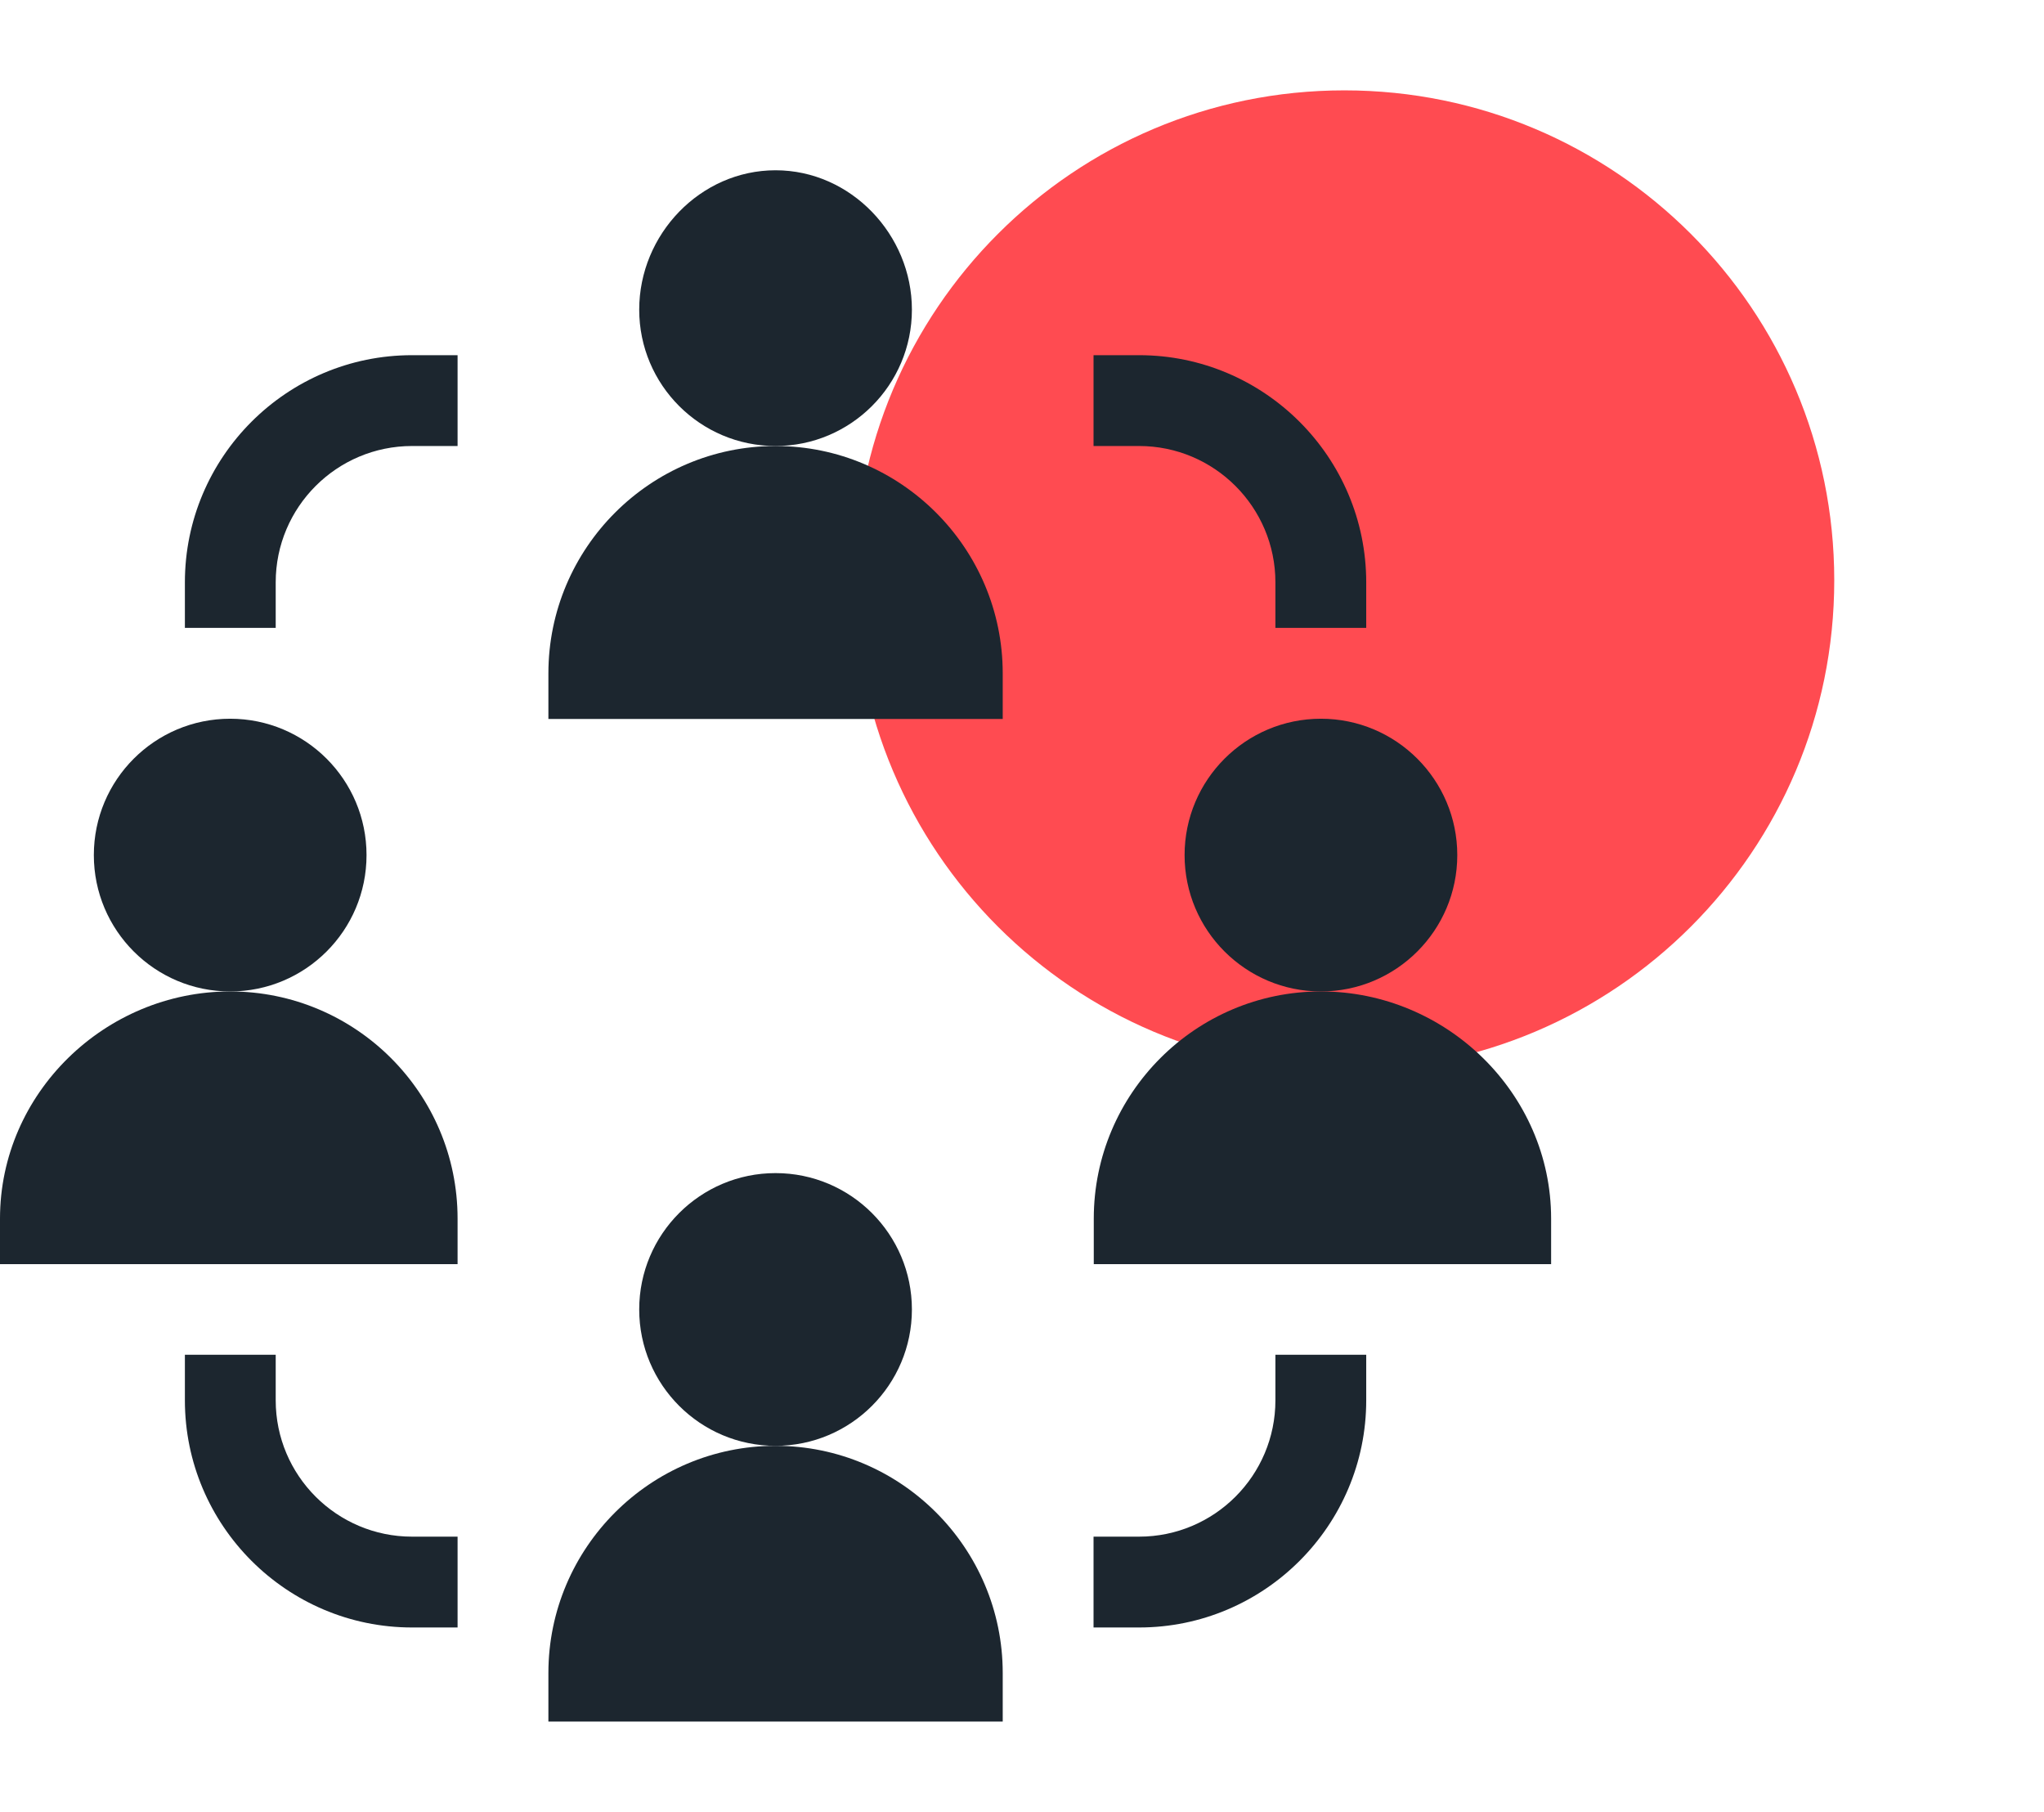
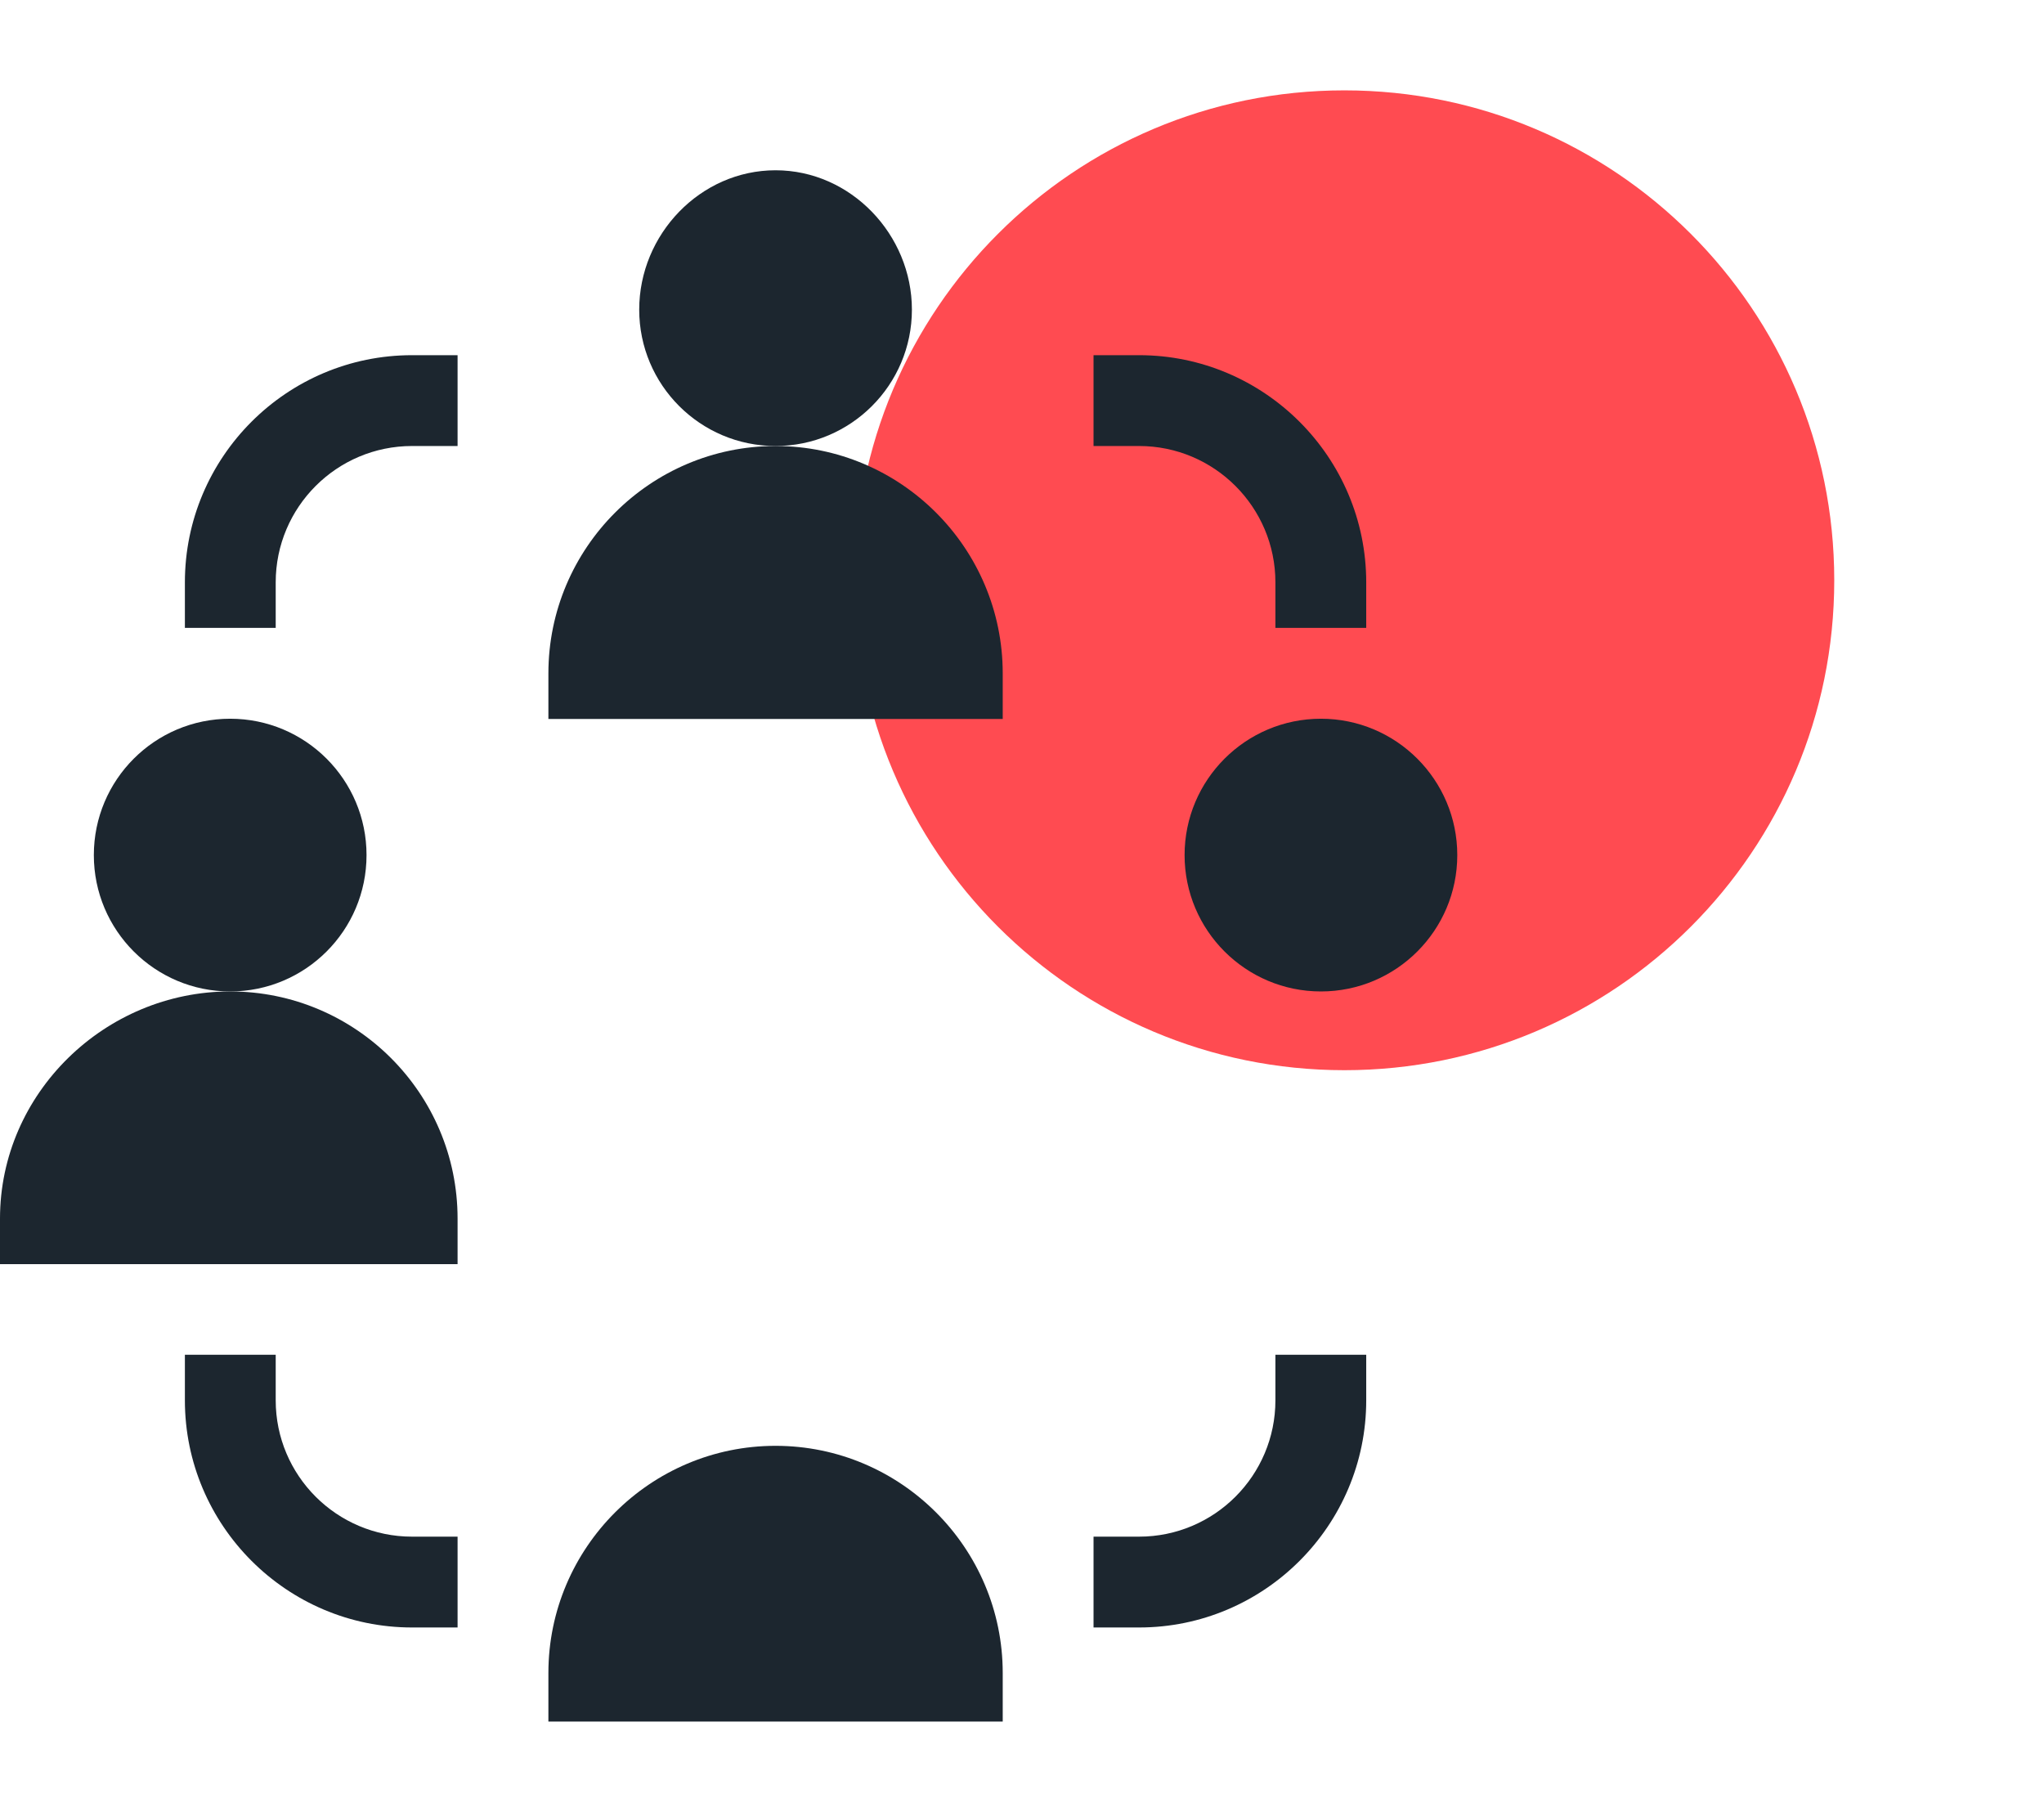
<svg xmlns="http://www.w3.org/2000/svg" version="1.1" id="Layer_1" x="0px" y="0px" width="88px" height="78px" viewBox="0 0 88 78" style="enable-background:new 0 0 88 78;" xml:space="preserve">
  <style type="text/css">
	.st0{fill:#FF4B51;}
	.st1{fill:#1C262F;}
</style>
  <g>
    <path class="st0" d="M78.97,24.98c0,11.65-9.44,21.09-21.09,21.09c-11.65,0-21.09-9.44-21.09-21.09c0-11.65,9.44-21.09,21.09-21.09   C69.53,3.89,78.97,13.33,78.97,24.98z" />
    <g>
      <path class="st1" d="M39.26,13.33c0-3.23-2.63-6-5.87-6c-3.24,0-5.87,2.76-5.87,6c0,3.24,2.63,5.87,5.87,5.87    C36.63,19.2,39.26,16.57,39.26,13.33z" />
      <path class="st1" d="M33.39,19.2c-5.39,0-9.78,4.39-9.78,9.79v1.96h19.56v-1.96C43.17,23.59,38.78,19.2,33.39,19.2z" />
      <path class="st1" d="M62.74,36.81c0-3.24-2.63-5.87-5.87-5.87c-3.24,0-5.87,2.63-5.87,5.87c0,3.24,2.63,5.87,5.87,5.87    C60.11,42.68,62.74,40.05,62.74,36.81z" />
-       <path class="st1" d="M56.87,42.68c-5.39,0-9.78,4.39-9.78,9.78v1.96h19.69v-1.96C66.78,47.06,62.26,42.68,56.87,42.68z" />
      <circle class="st1" cx="9.91" cy="36.81" r="5.87" />
      <path class="st1" d="M9.91,42.68C4.52,42.68,0,47.06,0,52.46v1.96h19.7v-1.96C19.7,47.06,15.31,42.68,9.91,42.68z" />
-       <path class="st1" d="M39.26,56.37c0-3.24-2.63-5.87-5.87-5.87c-3.24,0-5.87,2.63-5.87,5.87c0,3.24,2.63,5.87,5.87,5.87    C36.63,62.24,39.26,59.61,39.26,56.37z" />
      <path class="st1" d="M33.39,62.24c-5.39,0-9.78,4.39-9.78,9.78v2.09h19.56v-2.09C43.17,66.63,38.78,62.24,33.39,62.24z" />
      <path class="st1" d="M7.96,25.07v1.96h3.91v-1.96c0-3.24,2.63-5.87,5.87-5.87h1.96v-3.91h-1.96C12.34,15.29,7.96,19.68,7.96,25.07    z" />
      <path class="st1" d="M54.91,25.07v1.96h3.91v-1.96c0-5.39-4.39-9.78-9.78-9.78h-1.96v3.91h1.96    C52.28,19.2,54.91,21.83,54.91,25.07z" />
      <path class="st1" d="M11.87,60.28v-1.96H7.96v1.96c0,5.39,4.39,9.78,9.78,9.78h1.96v-3.91h-1.96    C14.5,66.15,11.87,63.52,11.87,60.28z" />
      <path class="st1" d="M54.91,60.28c0,3.24-2.63,5.87-5.87,5.87h-1.96v3.91h1.96c5.39,0,9.78-4.39,9.78-9.78v-1.96h-3.91V60.28z" />
    </g>
  </g>
</svg>